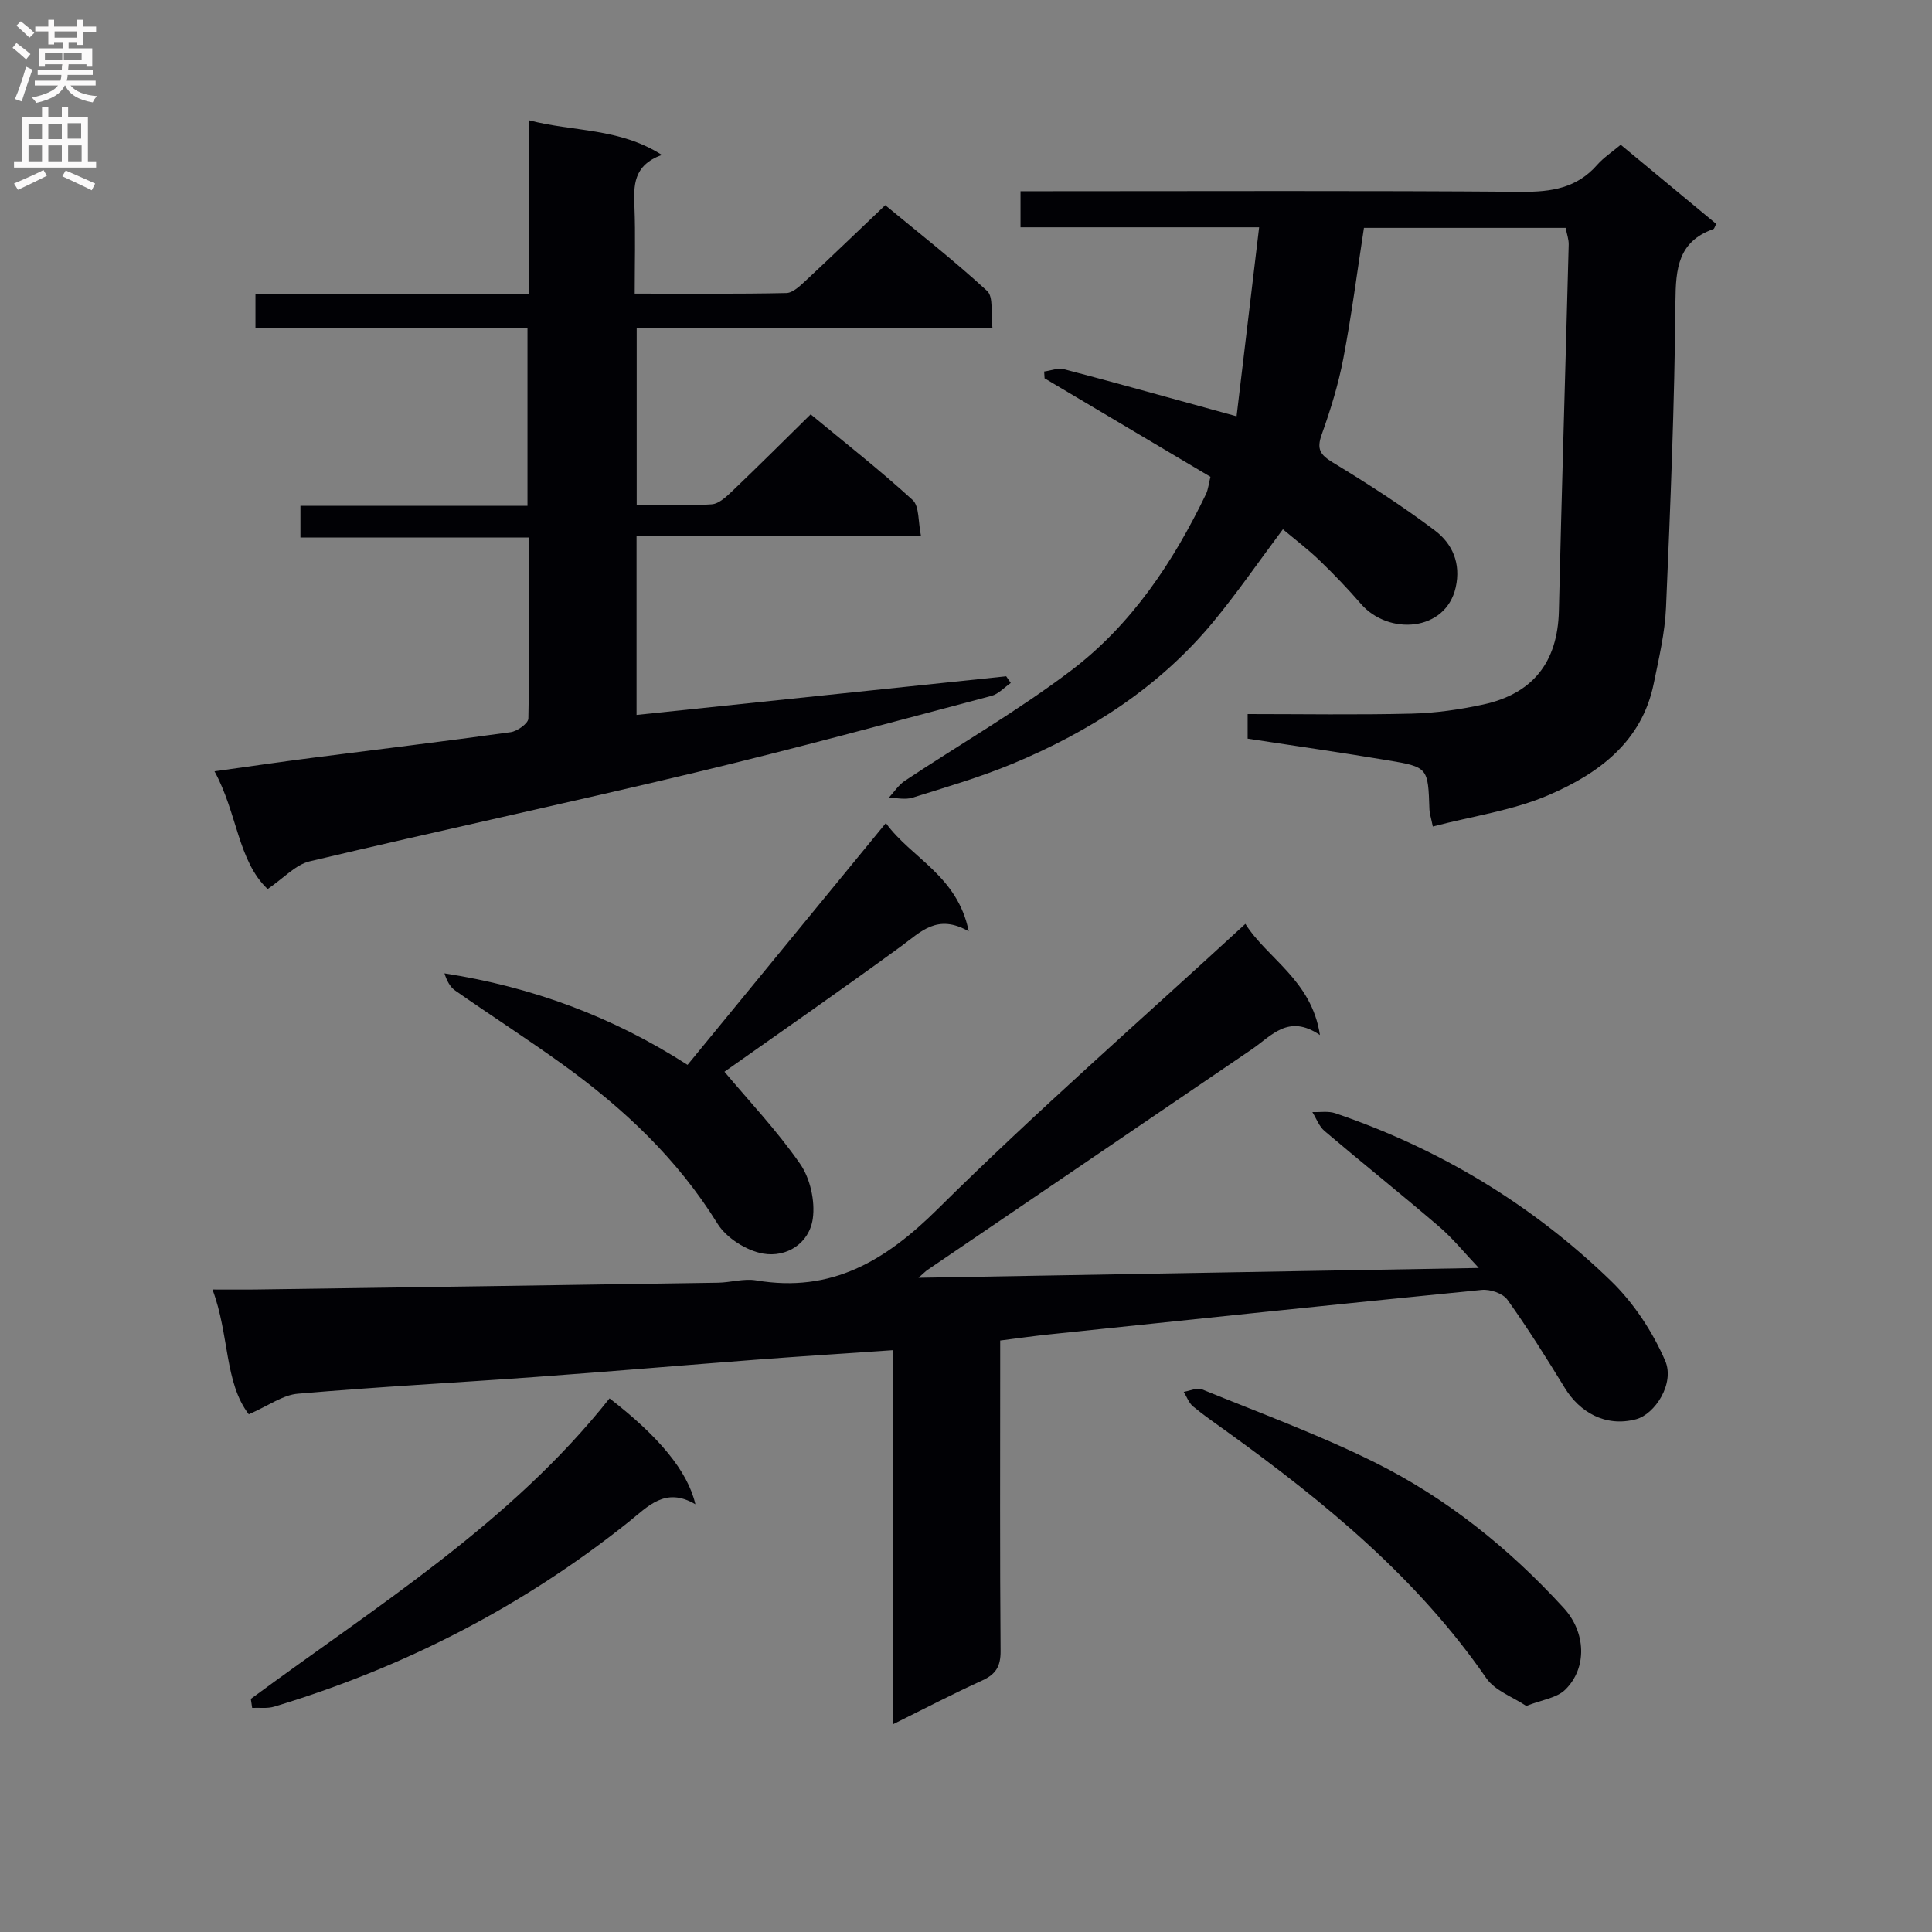
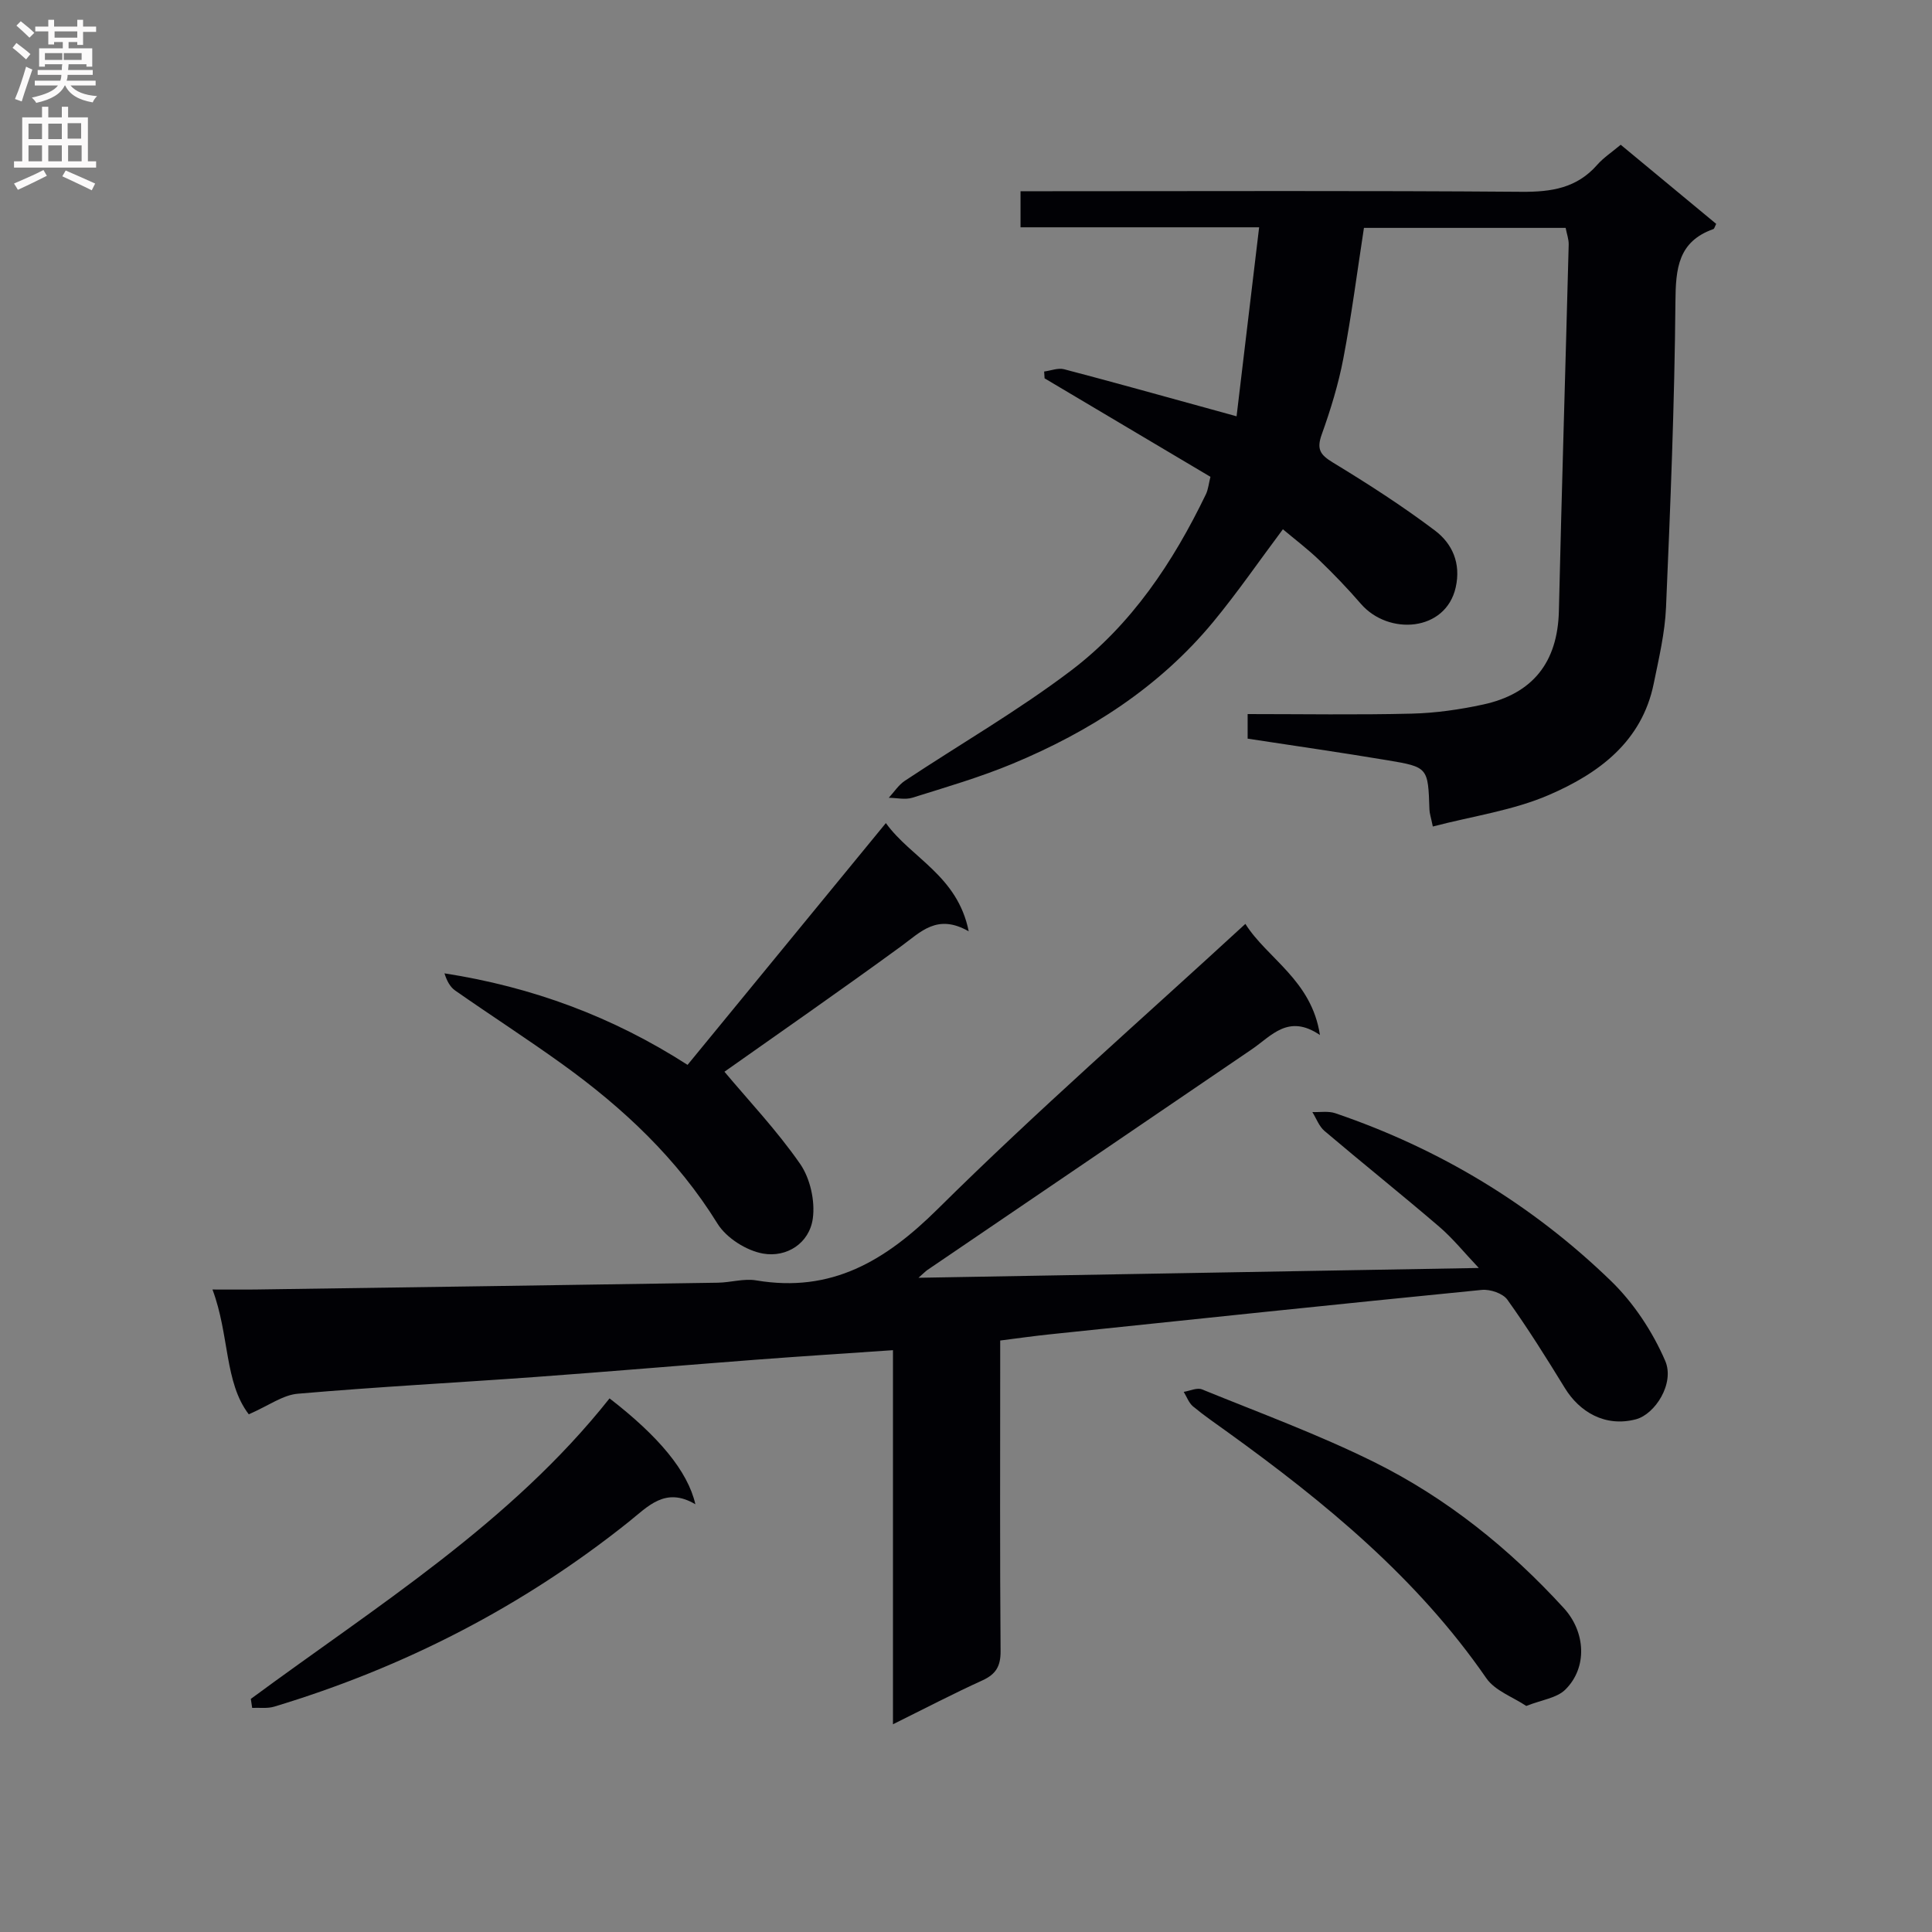
<svg xmlns="http://www.w3.org/2000/svg" enable-background="new 0 0 400 400" viewBox="0 0 400 400">
  <rect x="0" y="0" width="400" height="400" fill="#808080" stroke="none" />
  <g fill="#010105">
    <path d="m51.51 292.82c-5.08-6.62-3.98-16.42-7.52-25.84 3.59 0 6.18.03 8.76 0 31.96-.46 63.92-.91 95.88-1.41 2.65-.04 5.38-.91 7.93-.48 15.6 2.63 26.74-4.03 37.61-14.8 20.43-20.24 42.14-39.19 63.67-59.01 4.54 7.2 13.71 11.64 15.44 23.01-6.55-4.45-10.01.17-14.11 2.96-22.37 15.25-44.78 30.46-67.17 45.69-.39.27-.72.63-1.84 1.61 38.87-.68 76.91-1.34 116.01-2.03-3.04-3.21-5.39-6.14-8.2-8.55-7.83-6.71-15.89-13.15-23.75-19.82-1.13-.96-1.69-2.59-2.51-3.91 1.59.06 3.3-.25 4.75.24 21.57 7.35 40.72 18.89 57.05 34.7 4.72 4.57 8.64 10.52 11.25 16.56 2.02 4.68-2.11 11.07-6.06 12.11-6.43 1.69-11.72-1.59-14.7-6.45-3.81-6.21-7.68-12.4-11.92-18.32-.93-1.3-3.56-2.19-5.29-2.02-29.92 2.96-59.82 6.1-89.72 9.23-3.12.33-6.22.77-9.99 1.25v5.34c0 19.66-.08 39.32.08 58.97.02 3.13-.97 4.78-3.77 6.06-6.01 2.73-11.86 5.79-18.51 9.08 0-26.26 0-51.66 0-77.45-9.74.67-18.98 1.26-28.21 1.96-15.23 1.16-30.46 2.47-45.7 3.58-16.41 1.19-32.85 2.05-49.24 3.47-3.13.23-6.08 2.46-10.22 4.27z" />
    <path d="m250.61 98.72c-11.53-6.85-22.93-13.62-34.34-20.39-.03-.47-.06-.94-.09-1.41 1.38-.18 2.88-.8 4.14-.47 10.11 2.65 20.18 5.47 30.26 8.24 1.41.39 2.82.78 5.44 1.5 1.57-13.14 3.08-25.83 4.67-39.13-17.27 0-33.19 0-49.4 0 0-2.52 0-4.59 0-7.47h5.77c32.66 0 65.32-.14 97.98.12 6.18.05 11.43-.77 15.65-5.59 1.3-1.48 3.02-2.6 4.86-4.15 6.6 5.46 13.2 10.93 19.77 16.38-.28.53-.37 1-.59 1.08-7.3 2.59-7.79 8.15-7.85 15.01-.18 21.12-1.04 42.24-1.95 63.35-.23 5.27-1.48 10.52-2.54 15.72-2.45 12.08-11.43 18.63-21.64 23.05-7.47 3.24-15.84 4.4-24.1 6.56-.4-1.97-.68-2.73-.7-3.51-.29-8.7-.26-8.8-8.71-10.21-9.5-1.59-19.04-2.96-28.93-4.47 0-1.55 0-3.08 0-5.09 11.4 0 22.7.19 33.99-.09 4.93-.12 9.91-.84 14.74-1.88 10.28-2.22 15.46-8.73 15.71-19.38.59-25.28 1.37-50.56 2.03-75.84.03-1.11-.4-2.24-.63-3.47-14.01 0-27.8 0-41.76 0-1.4 9.09-2.56 18.1-4.26 27.01-1.02 5.35-2.64 10.63-4.48 15.76-1.09 3.04-.34 4.2 2.31 5.81 7.23 4.39 14.38 8.99 21.13 14.08 3.59 2.71 5.42 6.77 4.3 11.77-2.06 9.18-13.91 10.01-19.63 3.41-2.72-3.14-5.61-6.16-8.61-9.04-2.38-2.29-5.03-4.29-7.54-6.4-4.9 6.54-9.4 13.1-14.45 19.21-11.18 13.5-25.55 22.69-41.56 29.35-6.72 2.79-13.75 4.84-20.71 7.02-1.48.46-3.24.03-4.88.01 1.1-1.18 2.01-2.64 3.32-3.51 11.47-7.61 23.46-14.52 34.41-22.82 12.52-9.49 21.15-22.44 27.95-36.55.47-1.02.57-2.21.92-3.57z" />
-     <path d="m52.89 68c0-2.52 0-4.58 0-7.15h56.59c0-12.08 0-23.67 0-35.96 9.27 2.44 18.62 1.52 27.55 7.18-5.98 2.19-5.84 6.37-5.67 10.77.22 5.78.05 11.58.05 17.95 10.85 0 21.13.1 31.39-.12 1.36-.03 2.85-1.49 4.02-2.57 5.36-4.99 10.63-10.08 16.46-15.62 6.74 5.58 14.17 11.39 21.09 17.75 1.36 1.25.74 4.66 1.1 7.62-24.76 0-49.01 0-73.65 0v36.7c5.34 0 10.47.23 15.55-.14 1.53-.11 3.12-1.67 4.39-2.88 5.3-5.06 10.48-10.23 16.08-15.74 6.98 5.78 14.28 11.49 21.1 17.72 1.43 1.31 1.12 4.52 1.75 7.5-20.03 0-39.28 0-58.9 0v37.01c25.56-2.67 51.05-5.33 76.53-8 .32.46.63.92.95 1.38-1.33.92-2.54 2.29-4.01 2.68-20.36 5.38-40.69 10.93-61.17 15.83-26.6 6.37-53.35 12.1-79.97 18.42-2.93.7-5.37 3.47-8.71 5.74-6.17-5.85-6.27-15.74-11-24.38 7.14-.99 13.47-1.92 19.83-2.74 13.83-1.78 27.67-3.44 41.48-5.36 1.38-.19 3.65-1.82 3.67-2.82.25-12.29.17-24.59.17-37.49-16.02 0-31.56 0-47.36 0 0-2.36 0-4.12 0-6.55h47.01c0-12.54 0-24.41 0-36.74-18.89.01-37.49.01-56.32.01z" />
    <path d="m149.99 221.89c4.98 5.95 10.85 12.14 15.66 19.07 2.09 3.01 3.14 7.7 2.63 11.34-.72 5.12-5.41 8.1-10.3 7.24-3.46-.61-7.6-3.24-9.43-6.2-8.32-13.44-19.49-23.92-32.13-33.02-7.28-5.24-14.82-10.1-22.18-15.24-1.08-.75-1.75-2.07-2.22-3.56 18.13 2.82 34.75 8.93 50.33 18.95 13.65-16.64 27.11-33.05 41.06-50.06 5.24 7.26 14.84 10.86 17.15 22.41-6.51-3.73-9.92.12-13.96 3.07-12.73 9.29-25.69 18.28-36.61 26z" />
    <path d="m51.93 351.74c26.04-19.23 53.81-36.4 74.27-62.22 10.15 7.84 16.19 15.04 17.77 21.92-6.23-3.68-9.78.43-13.82 3.66-21.95 17.53-46.5 30.13-73.37 38.24-1.42.43-3.04.19-4.57.26-.09-.62-.18-1.24-.28-1.86z" />
    <path d="m316 353.2c-2.76-1.85-6.47-3.14-8.27-5.74-14.31-20.74-33.37-36.39-53.53-50.93-2.43-1.75-4.9-3.44-7.2-5.35-.87-.73-1.3-1.99-1.92-3.01 1.27-.2 2.76-.93 3.79-.51 11.95 4.87 24.12 9.34 35.66 15.06 14.98 7.43 27.94 17.86 39.25 30.23 4.53 4.96 4.9 12.3.33 16.84-1.77 1.78-4.95 2.15-8.11 3.41z" />
  </g>
  <path d="m2.6 9.9.8-1c.9.7 1.9 1.4 2.9 2.3l-.9 1.1c-1.1-1-2-1.8-2.8-2.4zm.5 10.6c.9-2.1 1.6-4.3 2.3-6.7.4.2.8.4 1.3.6-.7 2.1-1.5 4.3-2.2 6.6zm.3-15.2.9-.9c1 .8 2 1.6 2.8 2.4l-1 1c-.9-.9-1.8-1.7-2.7-2.5zm12.6-1.2h1.2v1.4h2.7v1.1h-2.7v2.7h-1.2v-.6h-1.8v1.3h4.9v3.8h-1.2v-.5h-3.7c0 .4-.1.9-.1 1.2h5.1v1h-5.2c0 .5-.1.9-.2 1.2h6v1h-5.2c1.1 1.3 2.9 2 5.5 2.2-.4.4-.7.8-.9 1.3-2.9-.5-4.8-1.6-5.7-3.5h-.1c-.8 1.7-2.7 2.9-5.9 3.6-.2-.4-.6-.8-.9-1.1 2.8-.6 4.6-1.4 5.4-2.5h-4.8v-1h5.3c.1-.3.2-.7.2-1.2h-4.9v-1h5c0-.4 0-.8.1-1.2h-3.6v.5h-1.2v-3.8h4.9v-1.3h-1.8v.5h-1.2v-2.7h-2.7v-1h2.7v-1.4h1.2v1.4h4.8zm-6.7 8.3h3.6c0-.4 0-.9 0-1.4h-3.6zm1.9-4.6h4.8v-1.3h-4.7v1.3zm6.7 3.2h-4.7v1.4h3.7v-1.4z" fill="#fbfafa" />
  <path d="m8.7 22.1h1.3v2.2h2.8v-2.2h1.3v2.2h4.1v9.1h1.7v1.3h-17v-1.3h1.7v-9.1h4.1zm.3 13.1.7 1.2c-1.8.9-3.8 1.9-6 2.9-.2-.4-.5-.8-.8-1.3 2.3-1 4.4-1.9 6.1-2.8zm-3.1-6.4h2.8v-3.2h-2.8zm0 4.6h2.8v-3.3h-2.8zm4.1-4.6h2.8v-3.2h-2.8zm0 4.6h2.8v-3.3h-2.8zm3.6 1.9c2.1.9 4.1 1.8 6.1 2.7l-.7 1.4c-2.2-1.1-4.2-2-6.1-2.9zm3.2-9.8h-2.8v3.2h2.8v-3.1zm-2.7 7.9h2.8v-3.3h-2.8z" fill="#fbfafa" />
</svg>